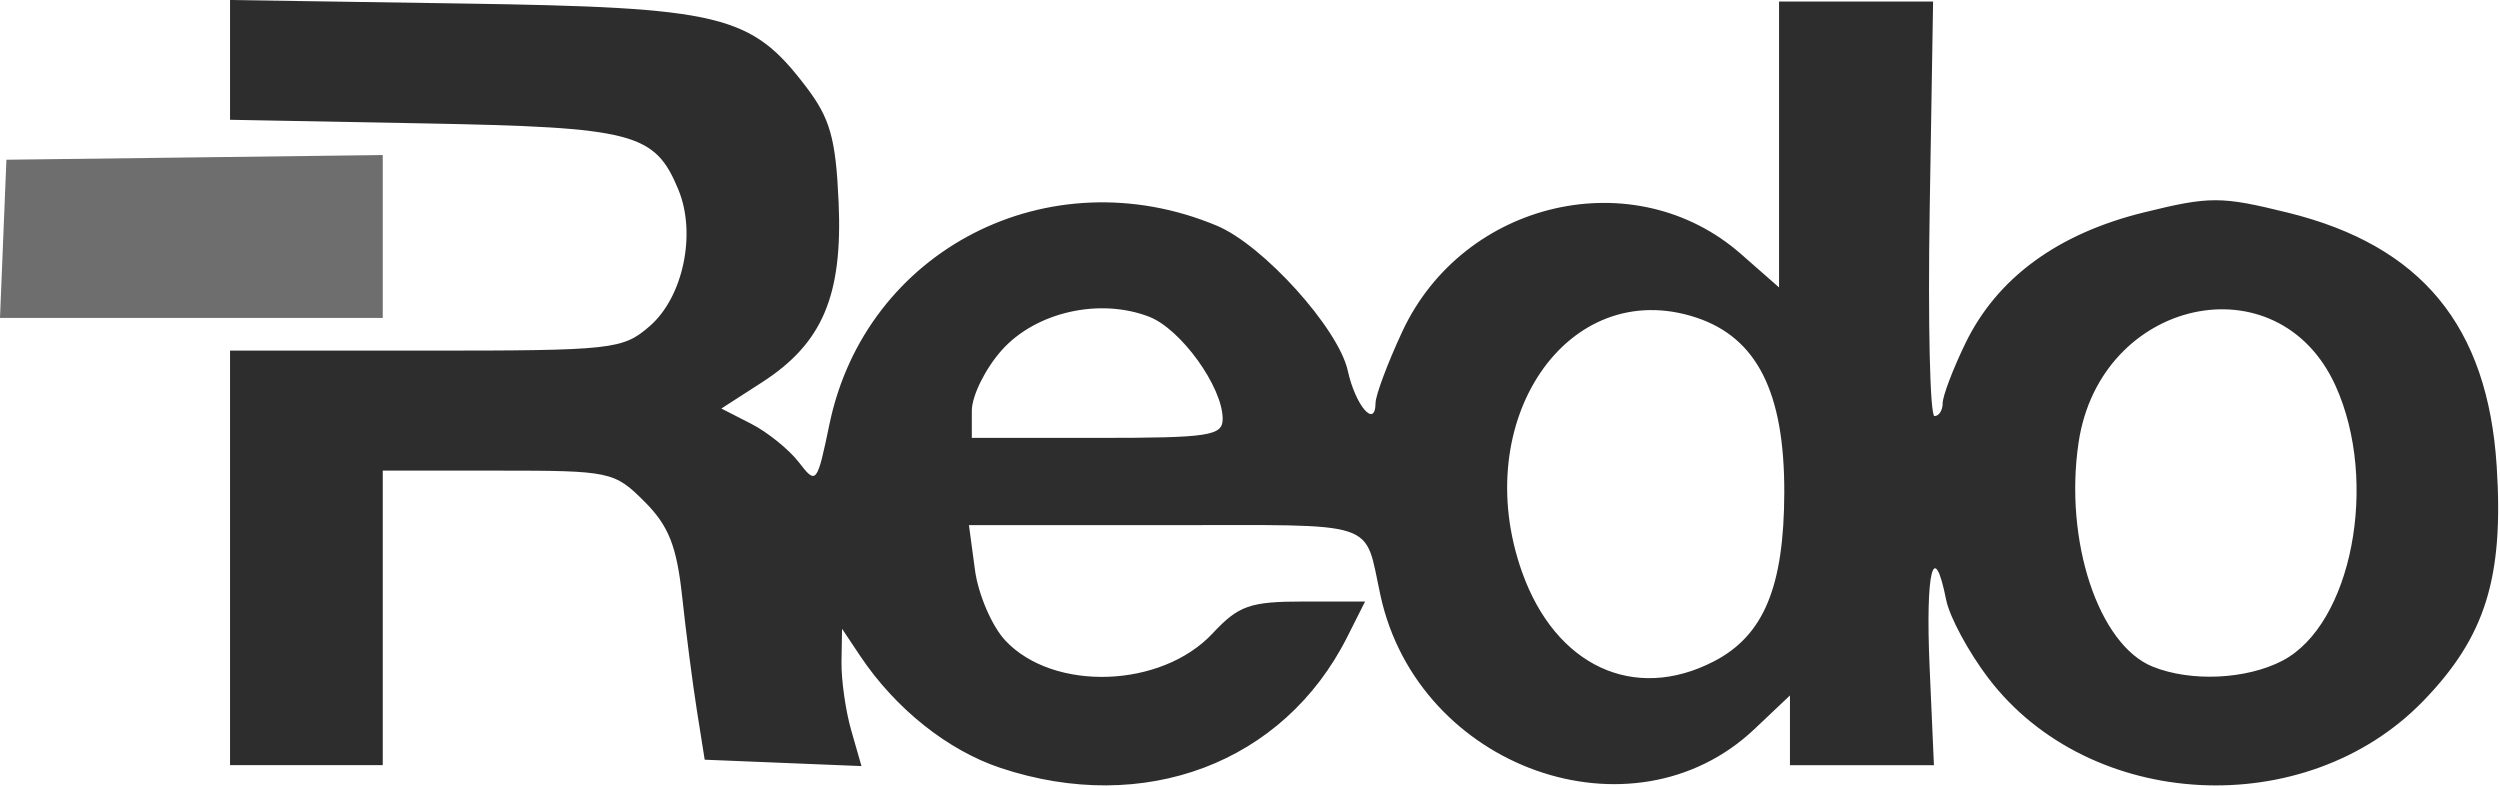
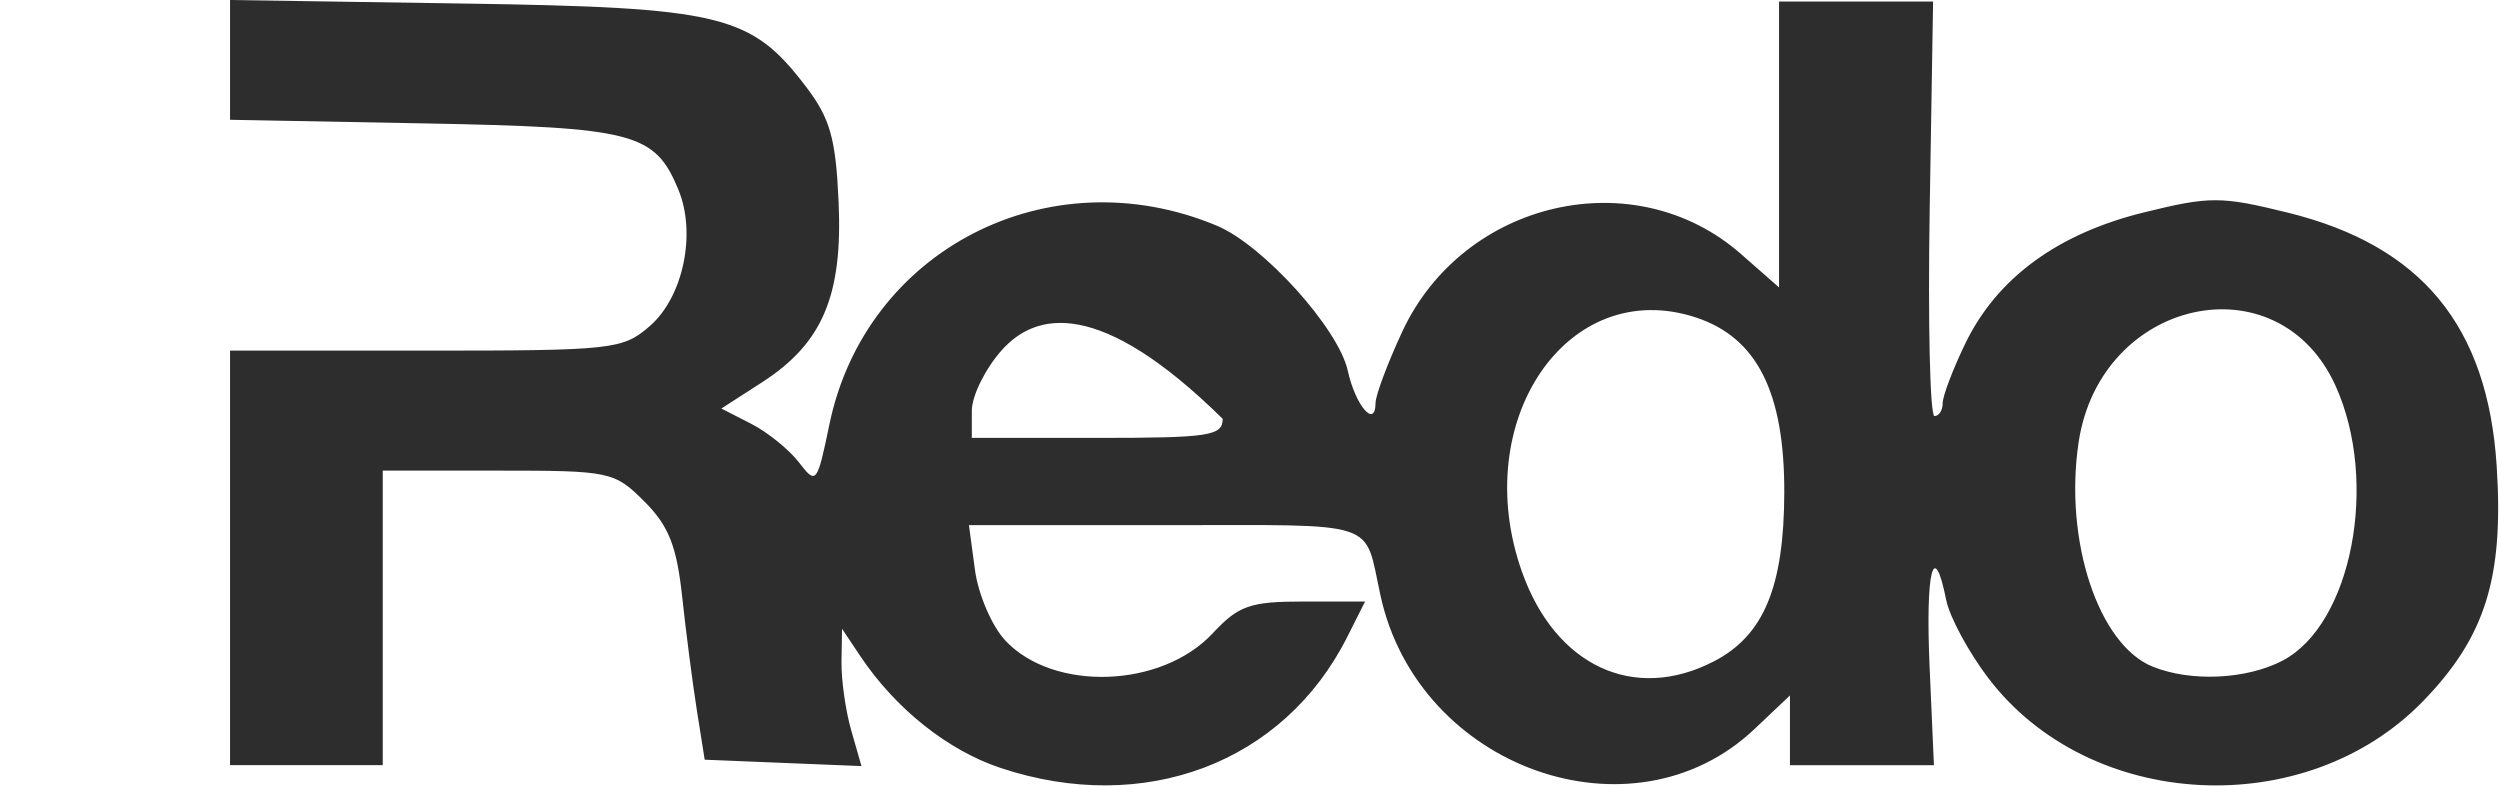
<svg xmlns="http://www.w3.org/2000/svg" xmlns:ns1="http://sodipodi.sourceforge.net/DTD/sodipodi-0.dtd" xmlns:ns2="http://www.inkscape.org/namespaces/inkscape" id="svg1" width="146.445" height="46.041" viewBox="0 0 146.445 46.041" ns1:docname="redo_group logo png2.png">
  <defs id="defs1" />
  <g ns2:groupmode="layer" ns2:label="Image" id="g1" transform="translate(-0.699,-45.687)">
    <g id="g2" transform="matrix(0.639,0,0,0.639,0.755,45.139)">
-       <path style="fill:#6e6e6e" d="M 0.206,22.75 0.5,15.5 17.75,15.286 35,15.071 V 22.536 30 H 17.456 -0.088 Z" id="path3" />
-       <path style="fill:#2d2d2d" d="M 91.624,71.252 C 86.789,69.642 81.988,65.811 78.775,61 l -1.67,-2.5 -0.052,3.007 c -0.029,1.654 0.372,4.485 0.89,6.293 L 78.885,71.085 71.699,70.793 64.513,70.5 63.799,66 C 63.407,63.525 62.8,58.836 62.45,55.58 61.948,50.911 61.216,49.062 58.984,46.83 56.234,44.08 55.854,44 45.577,44 H 35 V 57.5 71 H 28 21 V 52 33 h 17.944 c 17.175,0 18.055,-0.096 20.534,-2.25 3.069,-2.667 4.288,-8.486 2.621,-12.511 C 59.938,13.022 58.041,12.529 38.75,12.169 L 21,11.838 V 6.348 0.858 L 42.25,1.179 c 23.851,0.36 26.496,0.999 31.545,7.619 2.219,2.909 2.736,4.742 2.995,10.609 0.378,8.558 -1.481,12.926 -7.02,16.497 l -3.73,2.404 2.73,1.396 c 1.501,0.768 3.468,2.355 4.371,3.527 1.6,2.078 1.671,1.991 2.806,-3.477 3.325,-16.019 20.131,-24.634 35.514,-18.207 4.251,1.776 11.154,9.422 12.005,13.298 0.703,3.201 2.526,5.324 2.544,2.963 0.005,-0.72 1.108,-3.667 2.449,-6.549 5.616,-12.063 21.32,-15.661 31.054,-7.114 L 163,27.207 V 14.104 1 h 7.061 7.061 l -0.311,19.001 c -0.171,10.451 0.027,19.001 0.439,19 0.412,-6.6e-4 0.75,-0.534 0.75,-1.185 0,-0.651 0.935,-3.117 2.079,-5.478 2.895,-5.981 8.436,-10.05 16.34,-12.001 6.085,-1.502 7.084,-1.5 13.235,0.018 12.246,3.022 18.31,10.388 19.135,23.247 0.656,10.216 -1.038,15.632 -6.723,21.504 -10.784,11.139 -30.575,10.116 -39.861,-2.059 -1.823,-2.39 -3.571,-5.628 -3.884,-7.195 -1.143,-5.716 -1.906,-2.631 -1.519,6.15 l 0.396,9 H 170.598 164 v -3.196 -3.196 l -3.25,3.078 C 149.574,78.269 129.957,71.295 126.475,55.5 124.914,48.418 126.675,49 106.801,49 H 88.737 l 0.55,4.098 c 0.302,2.254 1.559,5.172 2.792,6.485 4.42,4.704 14.304,4.361 18.994,-0.66 C 113.464,56.362 114.5,56 119.427,56 h 5.624 l -1.636,3.25 c -5.82,11.563 -18.613,16.392 -31.791,12.002 z m 65.409,-9.769 c 4.565,-2.361 6.425,-6.827 6.447,-15.483 0.024,-9.178 -2.505,-14.193 -8.088,-16.035 -11.765,-3.883 -20.89,9.482 -15.944,23.352 3.068,8.604 10.271,11.949 17.584,8.167 z m 52.096,-0.049 c 6.365,-3.292 8.898,-16.374 4.882,-25.221 -5.27,-11.612 -21.567,-8.02 -23.548,5.19 -1.349,8.993 1.814,18.566 6.794,20.569 3.501,1.408 8.553,1.179 11.872,-0.537 z M 111.996,39.25 c -0.006,-2.929 -3.832,-8.236 -6.747,-9.36 C 100.707,28.138 94.869,29.463 91.75,32.954 90.237,34.647 89,37.149 89,38.516 V 41 h 11.5 c 10.287,0 11.5,-0.185 11.496,-1.75 z" id="path2" />
+       <path style="fill:#2d2d2d" d="M 91.624,71.252 C 86.789,69.642 81.988,65.811 78.775,61 l -1.67,-2.5 -0.052,3.007 c -0.029,1.654 0.372,4.485 0.89,6.293 L 78.885,71.085 71.699,70.793 64.513,70.5 63.799,66 C 63.407,63.525 62.8,58.836 62.45,55.58 61.948,50.911 61.216,49.062 58.984,46.83 56.234,44.08 55.854,44 45.577,44 H 35 V 57.5 71 H 28 21 V 52 33 h 17.944 c 17.175,0 18.055,-0.096 20.534,-2.25 3.069,-2.667 4.288,-8.486 2.621,-12.511 C 59.938,13.022 58.041,12.529 38.75,12.169 L 21,11.838 V 6.348 0.858 L 42.25,1.179 c 23.851,0.36 26.496,0.999 31.545,7.619 2.219,2.909 2.736,4.742 2.995,10.609 0.378,8.558 -1.481,12.926 -7.02,16.497 l -3.73,2.404 2.73,1.396 c 1.501,0.768 3.468,2.355 4.371,3.527 1.6,2.078 1.671,1.991 2.806,-3.477 3.325,-16.019 20.131,-24.634 35.514,-18.207 4.251,1.776 11.154,9.422 12.005,13.298 0.703,3.201 2.526,5.324 2.544,2.963 0.005,-0.72 1.108,-3.667 2.449,-6.549 5.616,-12.063 21.32,-15.661 31.054,-7.114 L 163,27.207 V 14.104 1 h 7.061 7.061 l -0.311,19.001 c -0.171,10.451 0.027,19.001 0.439,19 0.412,-6.6e-4 0.75,-0.534 0.75,-1.185 0,-0.651 0.935,-3.117 2.079,-5.478 2.895,-5.981 8.436,-10.05 16.34,-12.001 6.085,-1.502 7.084,-1.5 13.235,0.018 12.246,3.022 18.31,10.388 19.135,23.247 0.656,10.216 -1.038,15.632 -6.723,21.504 -10.784,11.139 -30.575,10.116 -39.861,-2.059 -1.823,-2.39 -3.571,-5.628 -3.884,-7.195 -1.143,-5.716 -1.906,-2.631 -1.519,6.15 l 0.396,9 H 170.598 164 v -3.196 -3.196 l -3.25,3.078 C 149.574,78.269 129.957,71.295 126.475,55.5 124.914,48.418 126.675,49 106.801,49 H 88.737 l 0.55,4.098 c 0.302,2.254 1.559,5.172 2.792,6.485 4.42,4.704 14.304,4.361 18.994,-0.66 C 113.464,56.362 114.5,56 119.427,56 h 5.624 l -1.636,3.25 c -5.82,11.563 -18.613,16.392 -31.791,12.002 z m 65.409,-9.769 c 4.565,-2.361 6.425,-6.827 6.447,-15.483 0.024,-9.178 -2.505,-14.193 -8.088,-16.035 -11.765,-3.883 -20.89,9.482 -15.944,23.352 3.068,8.604 10.271,11.949 17.584,8.167 z m 52.096,-0.049 c 6.365,-3.292 8.898,-16.374 4.882,-25.221 -5.27,-11.612 -21.567,-8.02 -23.548,5.19 -1.349,8.993 1.814,18.566 6.794,20.569 3.501,1.408 8.553,1.179 11.872,-0.537 z M 111.996,39.25 C 100.707,28.138 94.869,29.463 91.75,32.954 90.237,34.647 89,37.149 89,38.516 V 41 h 11.5 c 10.287,0 11.5,-0.185 11.496,-1.75 z" id="path2" />
    </g>
  </g>
</svg>